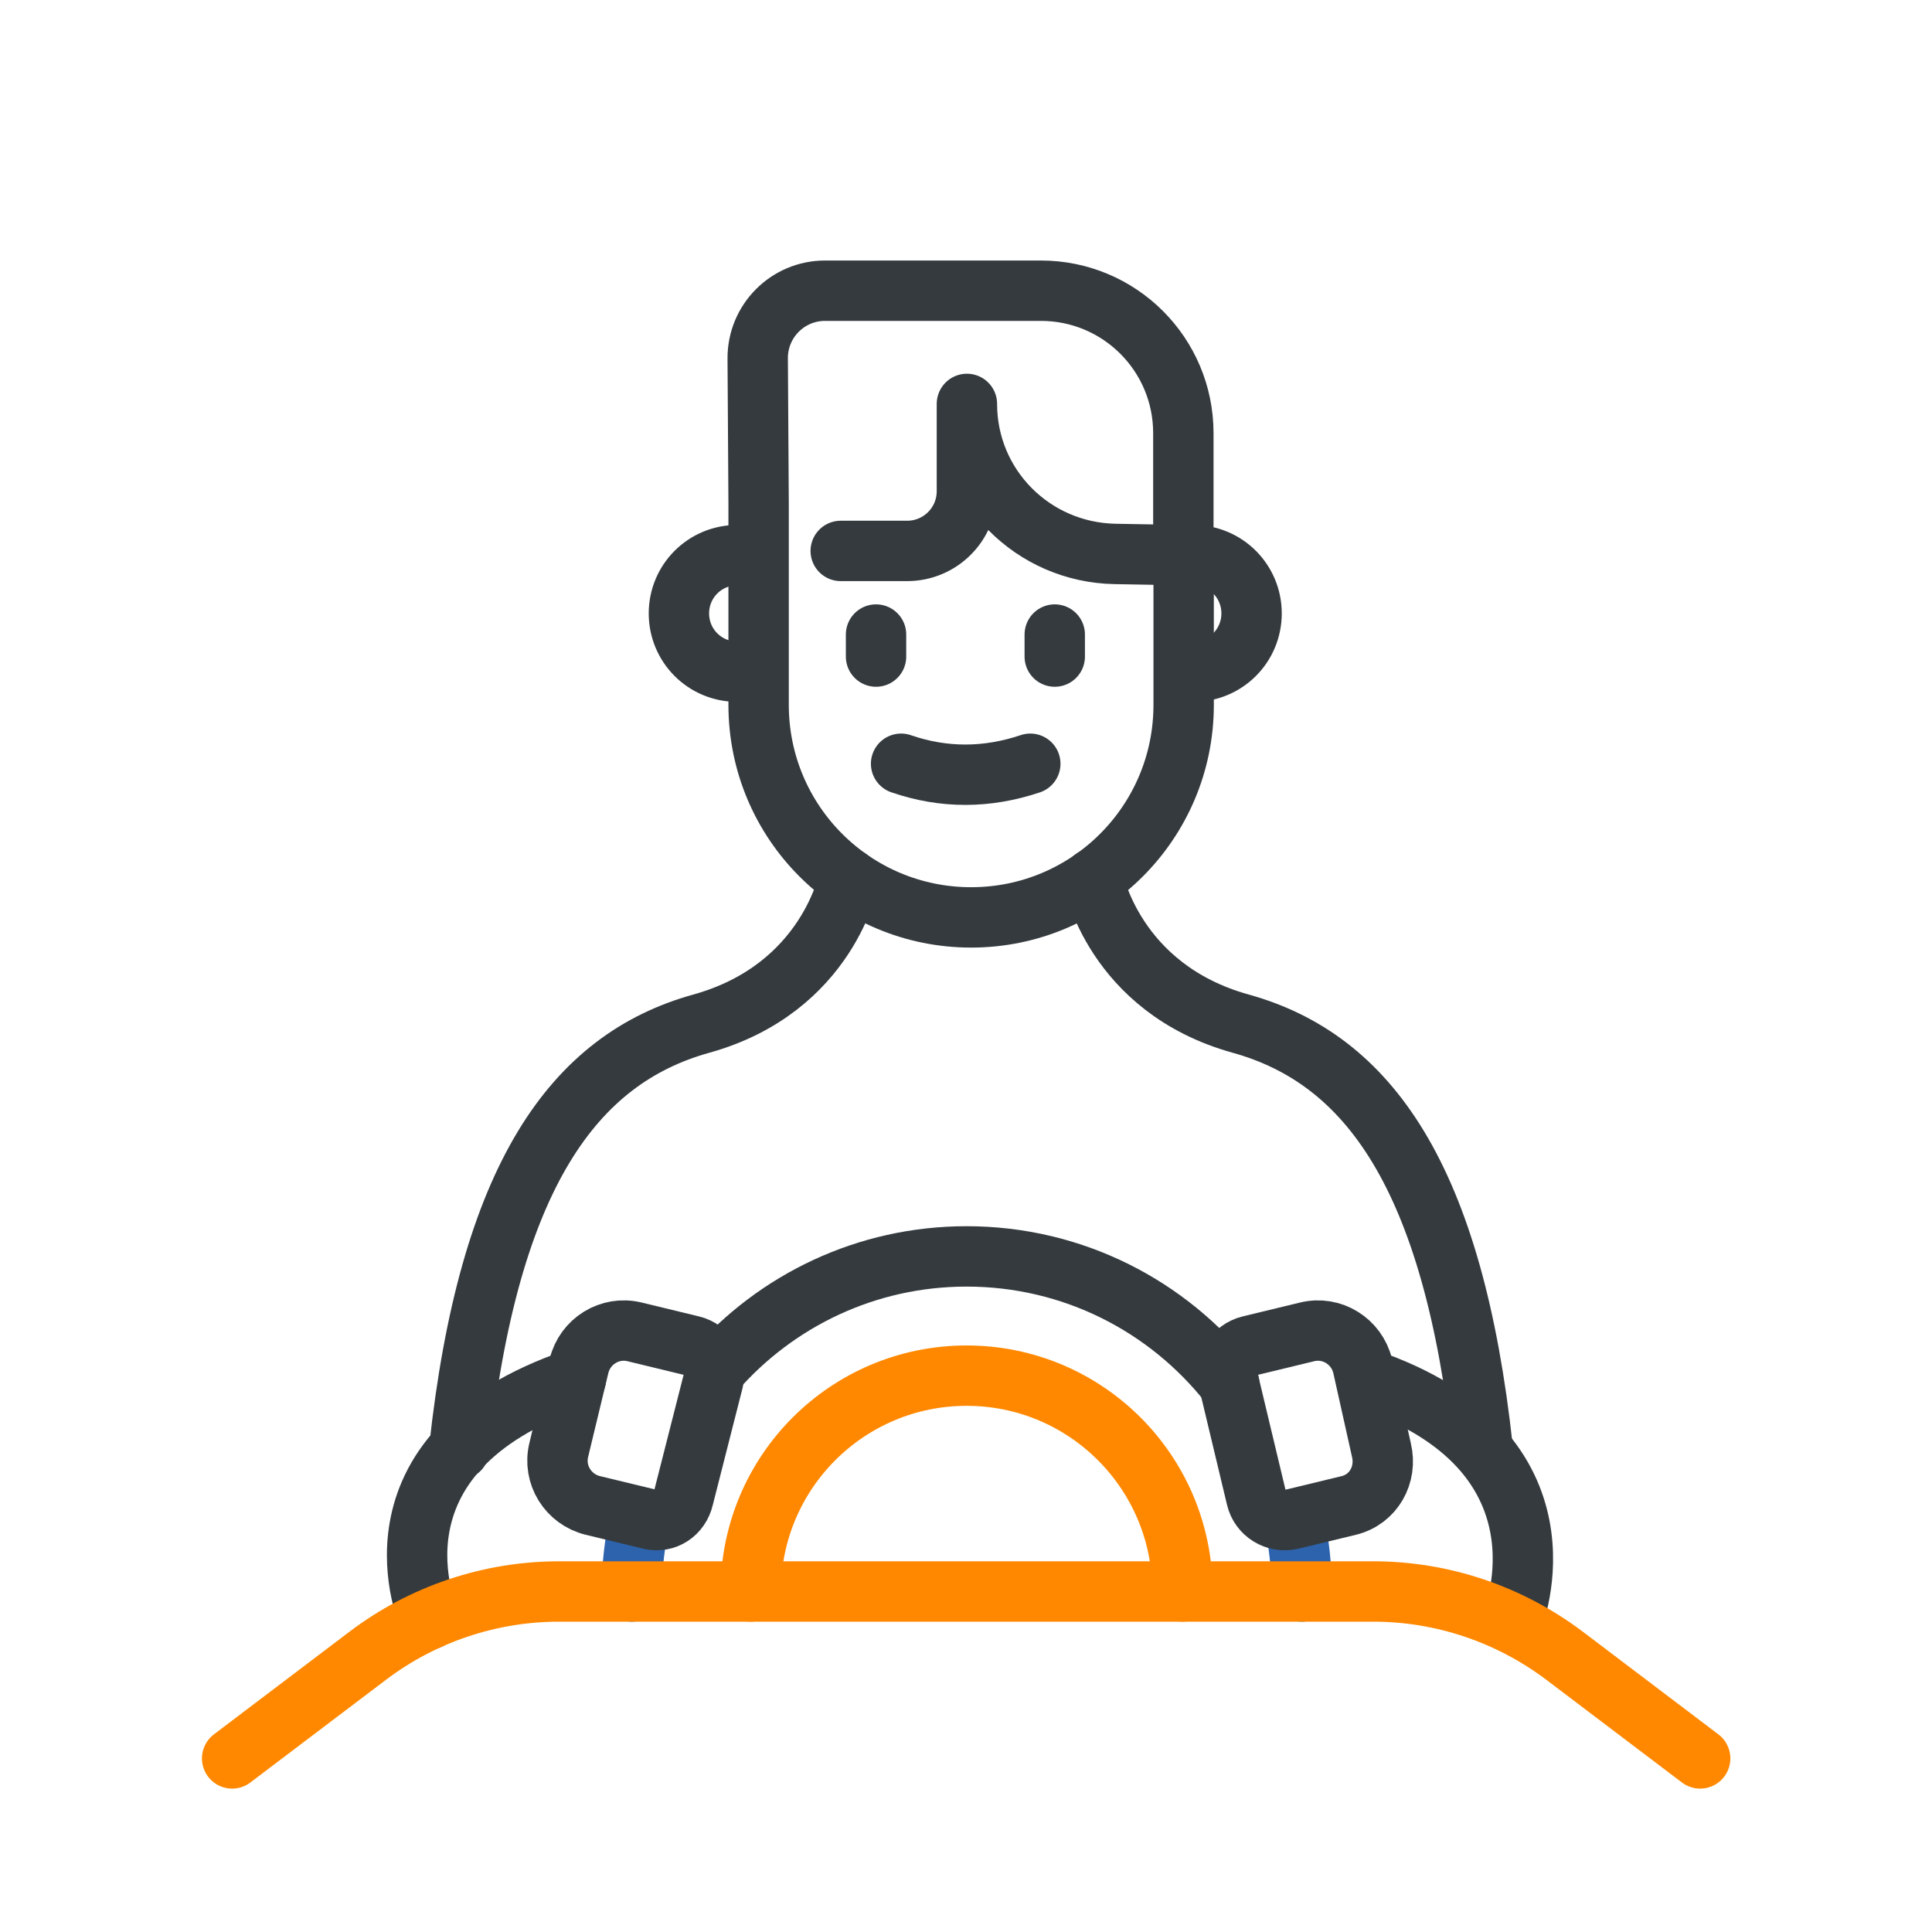
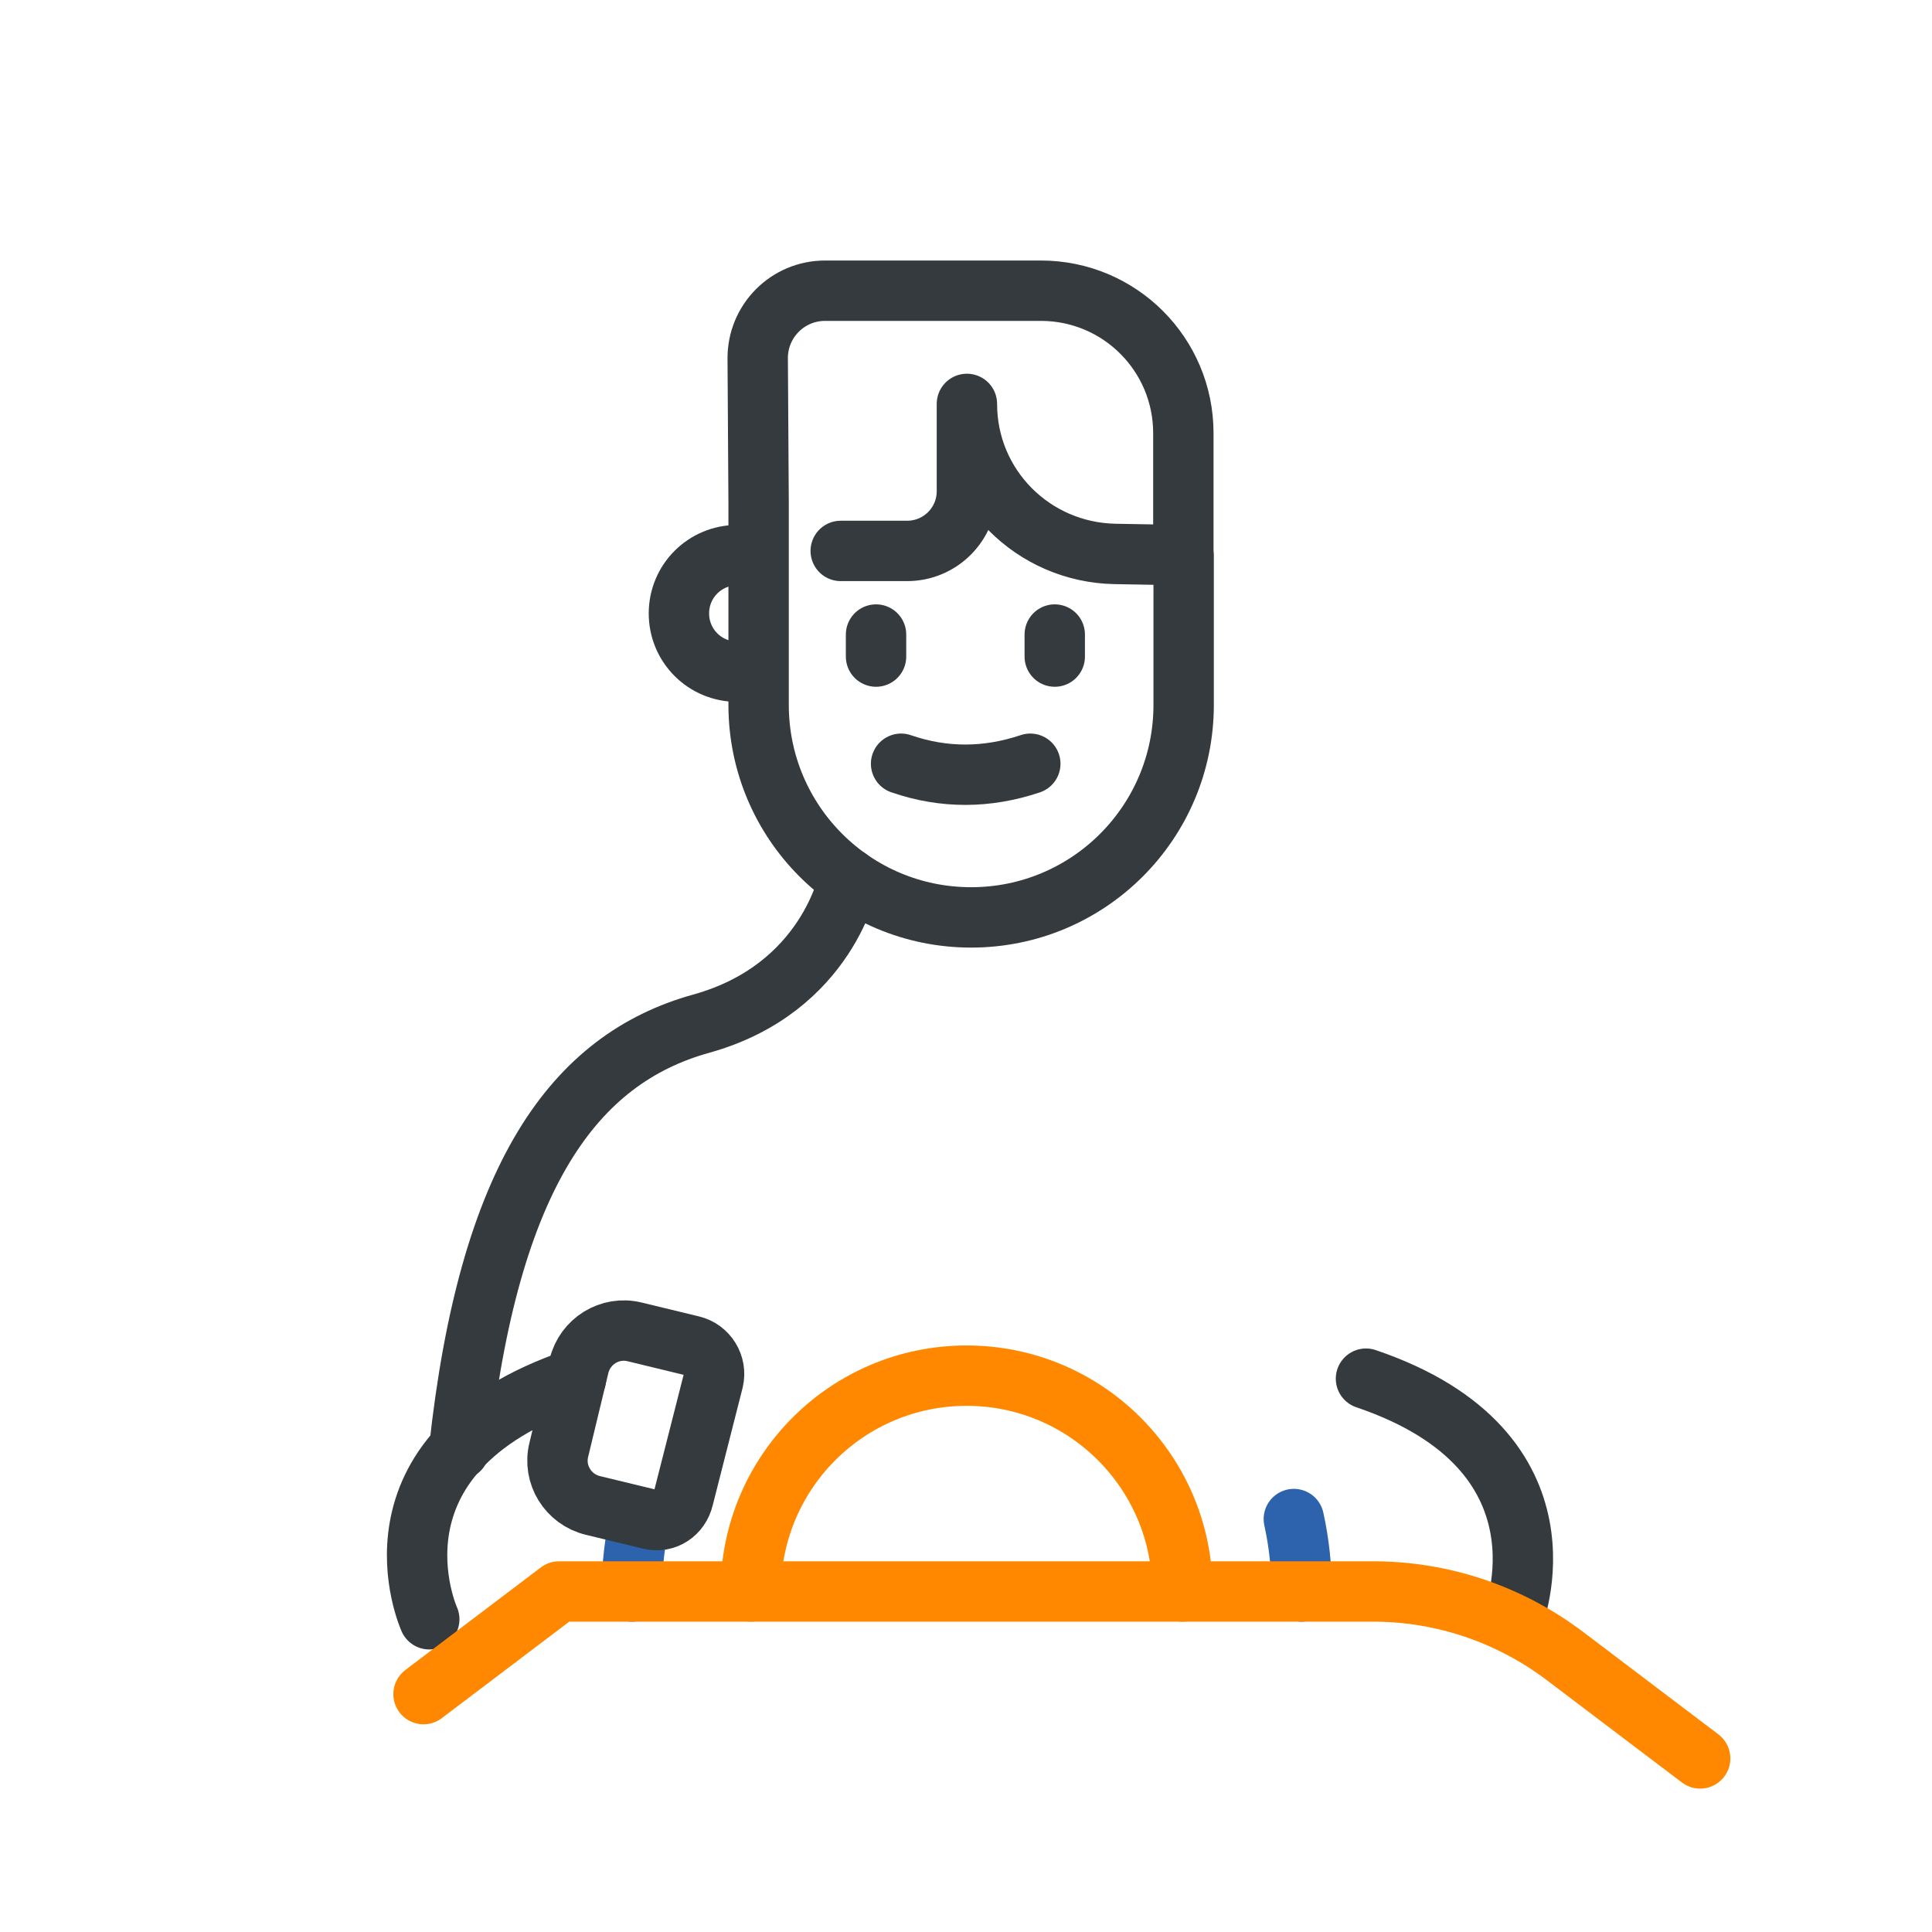
<svg xmlns="http://www.w3.org/2000/svg" id="Layer_1" viewBox="0 0 64 64">
  <defs>
    <style>
      .cls-1 {
        stroke: #2d63ad;
      }

      .cls-1, .cls-2, .cls-3 {
        fill: none;
        stroke-linecap: round;
        stroke-linejoin: round;
        stroke-width: 2px;
      }

      .cls-2 {
        stroke: #343a3e;
      }

      .cls-3 {
        stroke: #f80;
      }
    </style>
  </defs>
  <path class="cls-2" d="M28.12,29.11s-.68,3.63-4.89,4.8c-4.21,1.17-7.04,5.03-8.02,14.11" />
-   <path class="cls-2" d="M23.68,45.41c2.03-2.32,5.01-3.79,8.34-3.79,3.53,0,6.67,1.65,8.7,4.22h0" />
  <path class="cls-1" d="M43.12,52.72c0-.82-.09-1.63-.26-2.4" />
  <path class="cls-1" d="M21.21,50.26c-.18.79-.28,1.61-.28,2.46" />
  <path class="cls-3" d="M24.87,52.72c0-3.95,3.2-7.15,7.15-7.15s7.15,3.2,7.15,7.15" />
  <path class="cls-2" d="M21.54,50.33l-1.9-.46c-.82-.2-1.33-1.02-1.13-1.84l.67-2.78c.2-.82,1.02-1.33,1.84-1.13l1.9.46c.51.12.83.64.71,1.15l-.99,3.89c-.12.51-.59.83-1.1.71Z" />
  <path class="cls-2" d="M14.22,53.64s-2.48-5.48,4.86-7.97" />
-   <path class="cls-2" d="M36.21,29.11s.68,3.63,4.89,4.8c4.21,1.17,7.04,5.03,8.02,14.11" />
-   <path class="cls-2" d="M42.78,50.33l1.9-.46c.82-.2,1.28-1.02,1.08-1.84l-.62-2.78c-.2-.82-1.02-1.33-1.84-1.13l-1.9.46c-.51.12-.83.64-.71,1.15l.93,3.89c.12.51.64.83,1.15.71Z" />
  <path class="cls-2" d="M50.11,53.64s2.25-5.56-4.86-7.97" />
  <path class="cls-2" d="M24.42,22.25c-1.07,0-1.93-.86-1.93-1.93h0c0-1.07.86-1.93,1.93-1.93" />
-   <path class="cls-2" d="M39.53,18.39c1.07,0,1.93.86,1.93,1.93h0c0,1.07-.86,1.93-1.93,1.93" />
  <path class="cls-2" d="M39.2,18.39v-4.04c0-2.61-2.11-4.72-4.72-4.72h-7.15c-1.24,0-2.24,1.01-2.23,2.25l.03,4.79v6.68c0,3.89,3.15,7.04,7.04,7.04h0c3.89,0,7.04-3.15,7.04-7.04v-4.96s-2.27-.04-2.27-.04c-2.72-.05-4.91-2.24-4.91-4.97v2.89c0,1.1-.89,1.98-1.98,1.98h-2.2" />
  <line class="cls-2" x1="29.02" y1="21.02" x2="29.02" y2="21.75" />
  <line class="cls-2" x1="34.94" y1="21.02" x2="34.94" y2="21.75" />
  <path class="cls-2" d="M29.85,25.3c1.42.49,2.85.48,4.28,0" />
-   <path class="cls-3" d="M56.32,58.25l-4.49-3.4c-1.83-1.38-4.05-2.13-6.34-2.13h-26.97c-2.29,0-4.52.75-6.34,2.13l-4.49,3.4" />
+   <path class="cls-3" d="M56.32,58.25l-4.49-3.4c-1.83-1.38-4.05-2.13-6.34-2.13h-26.97l-4.49,3.4" />
</svg>